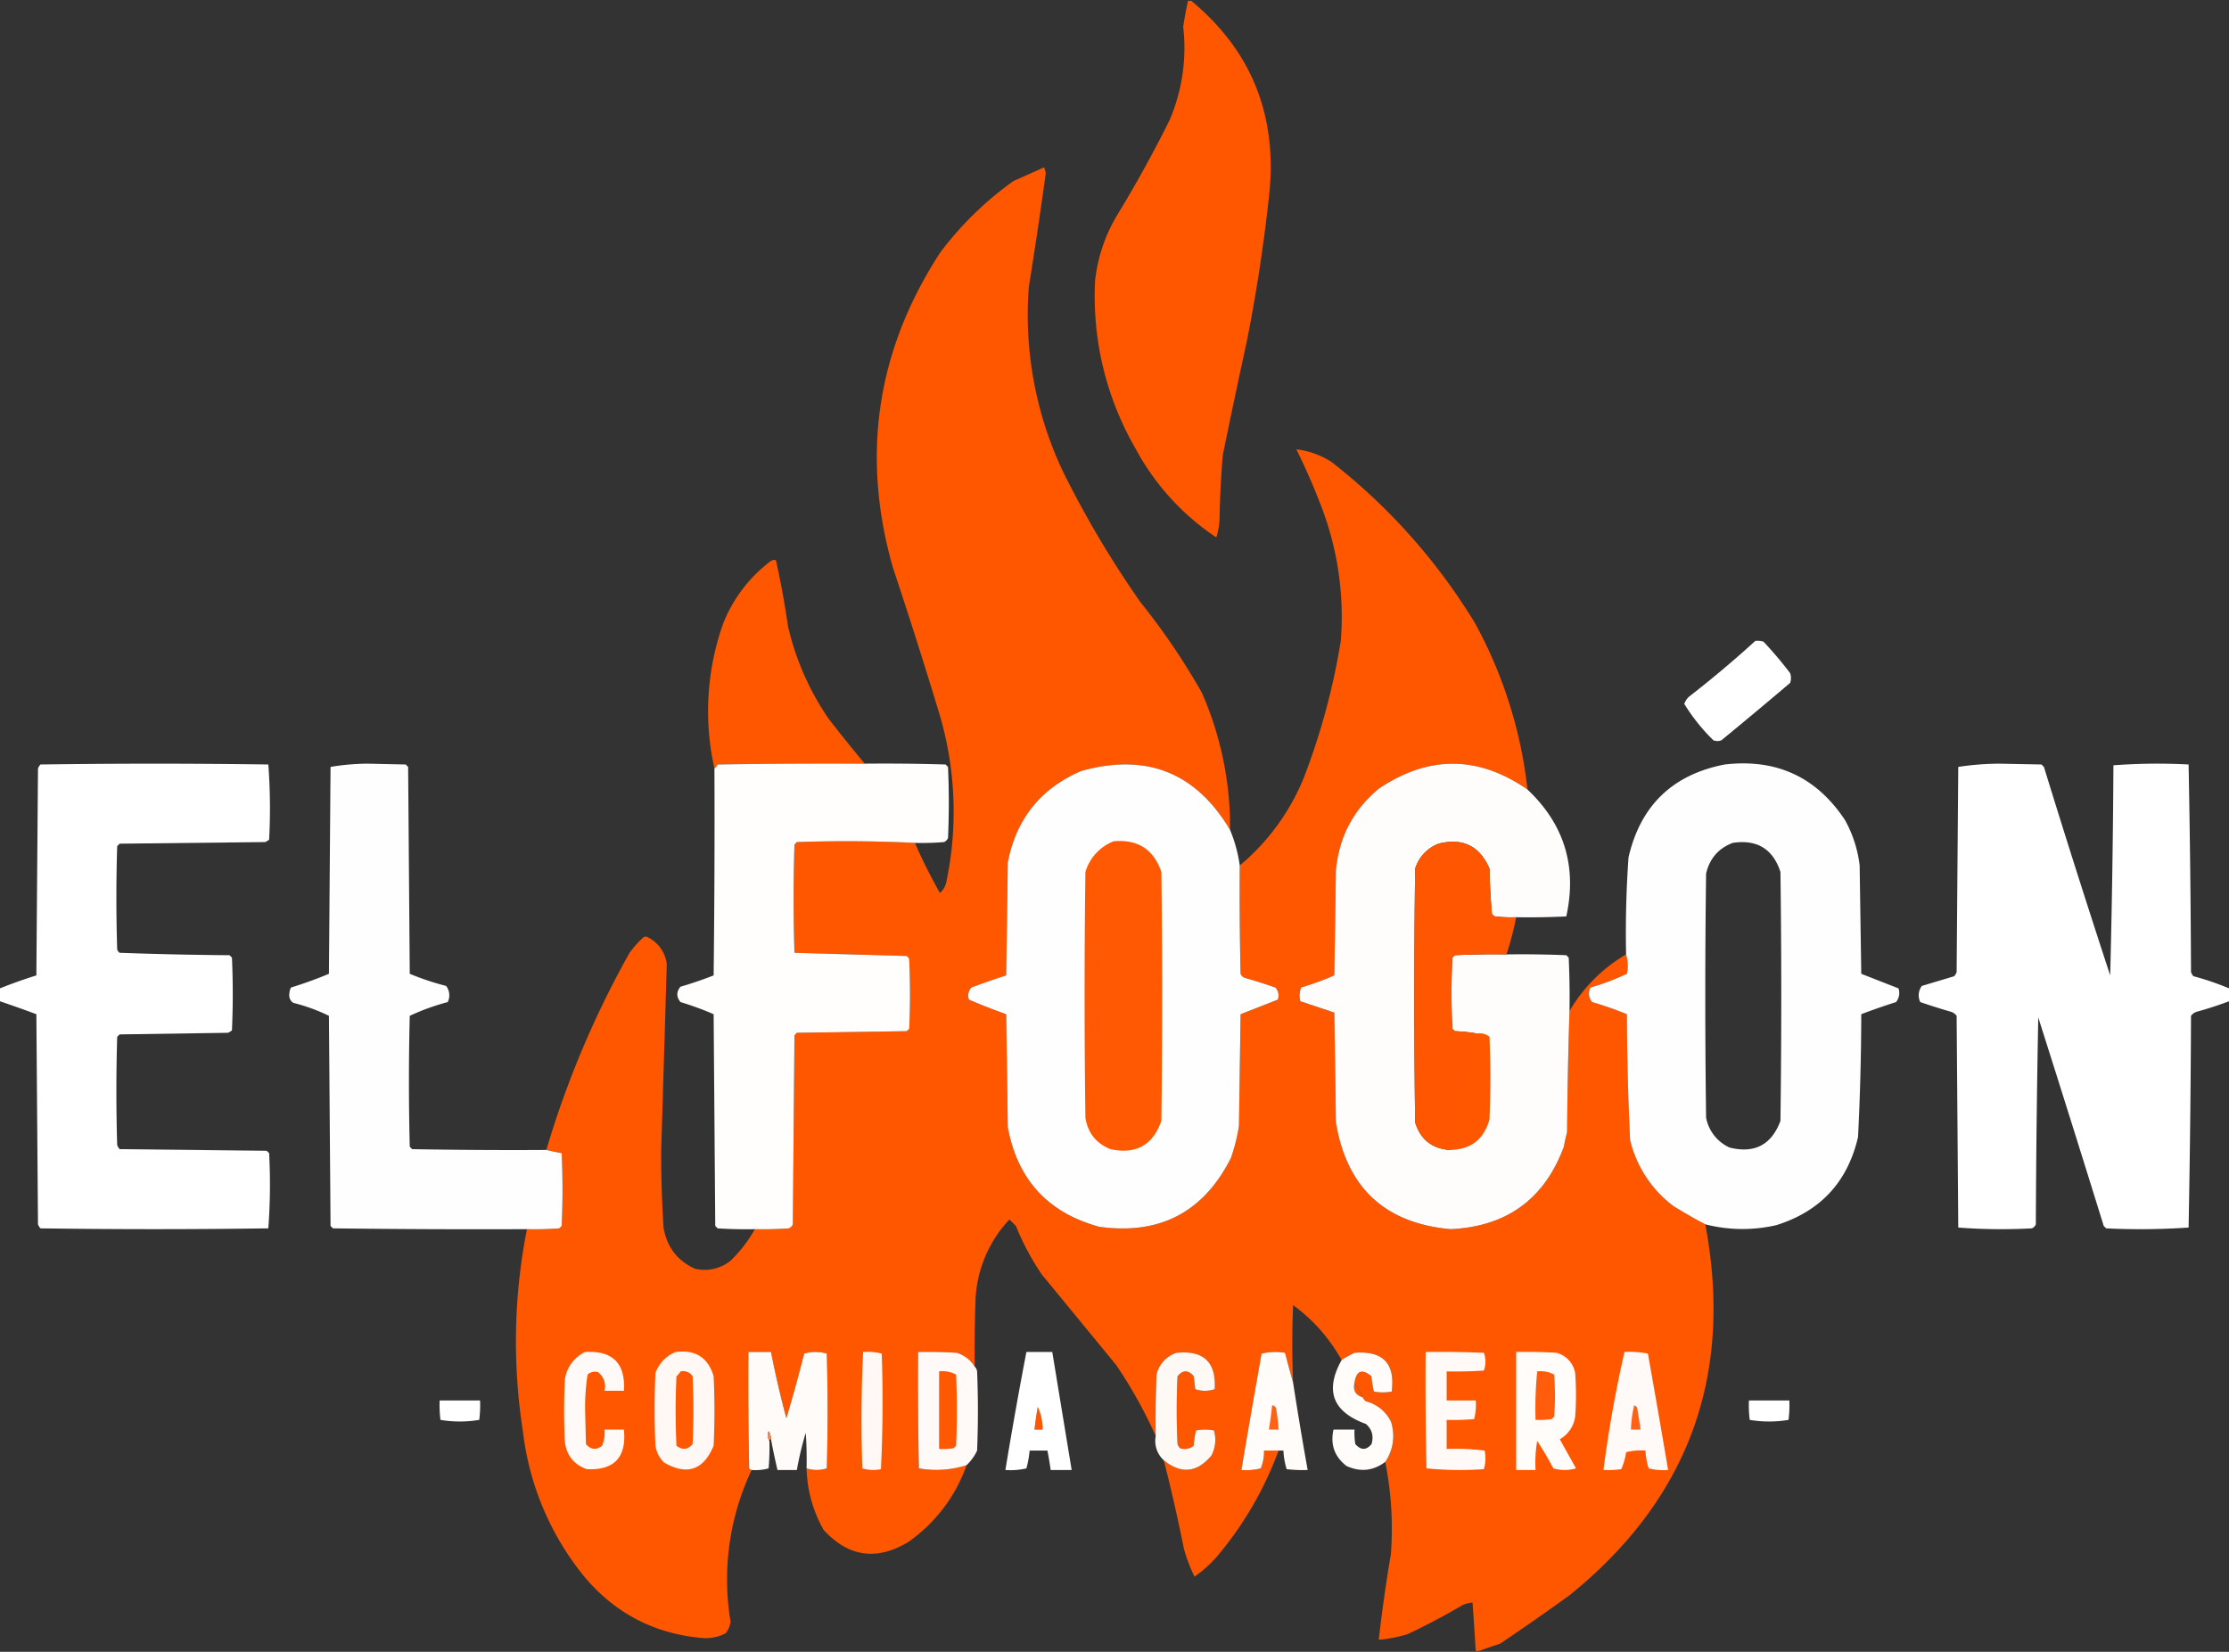
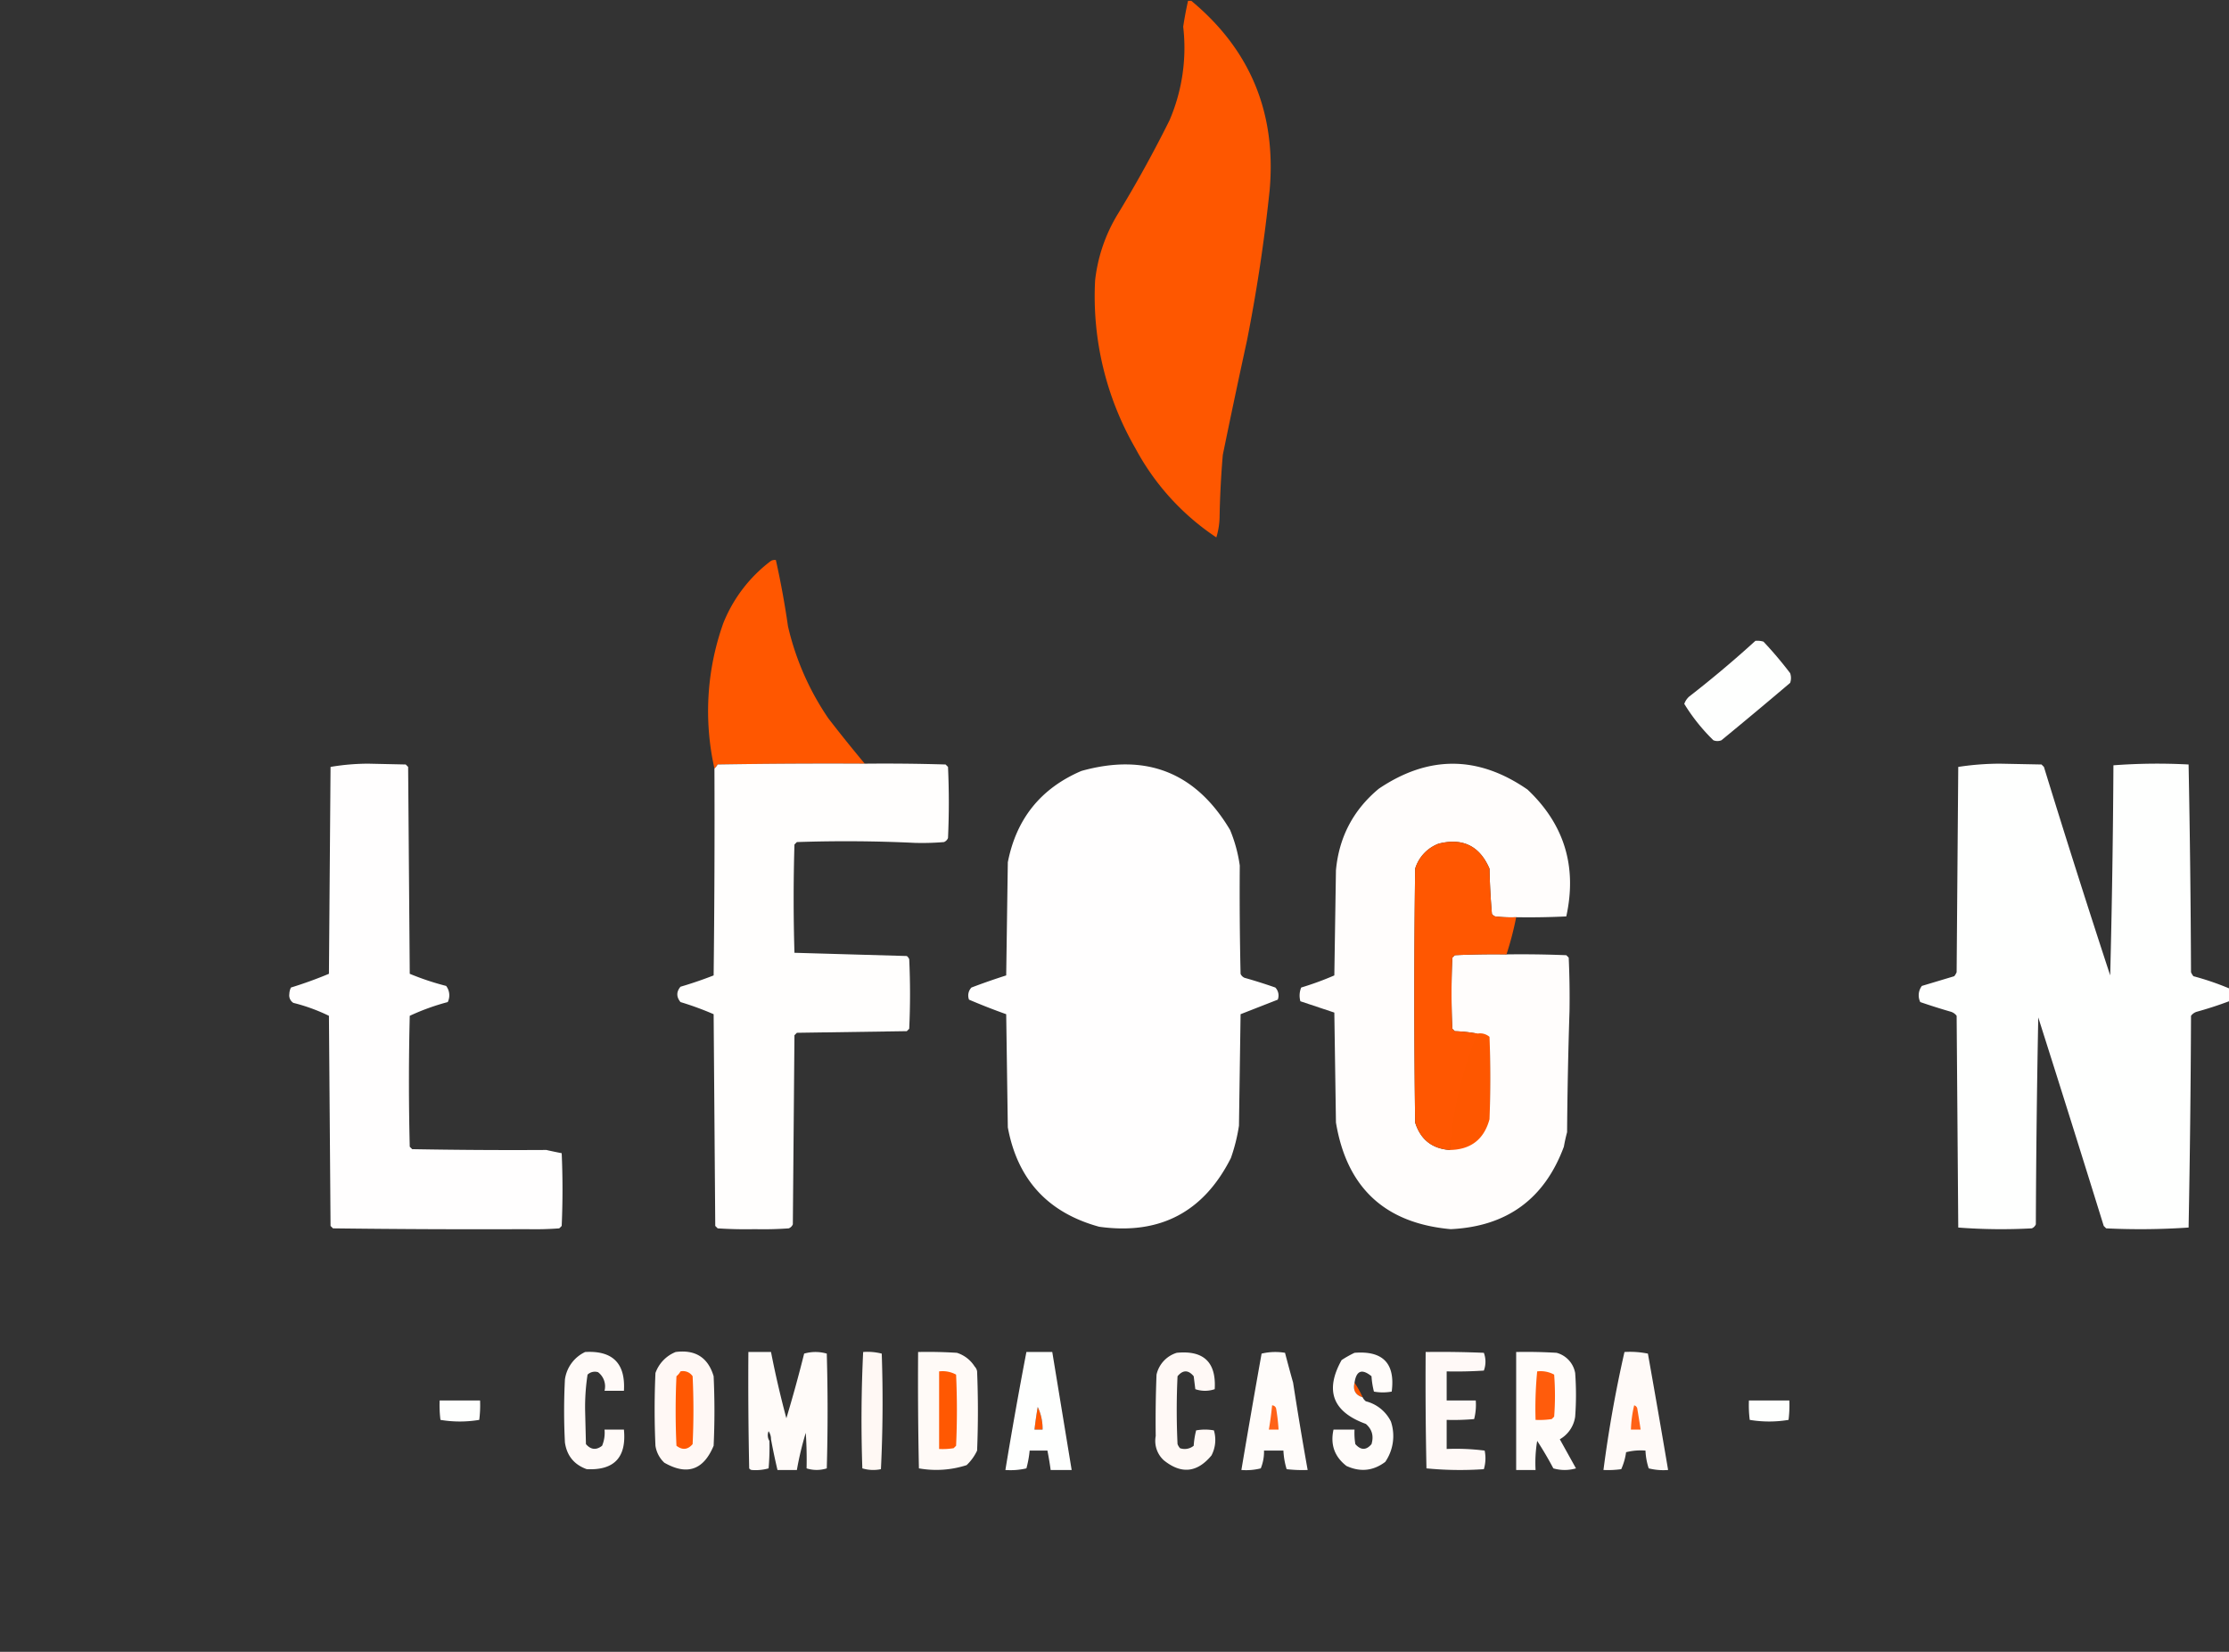
<svg xmlns="http://www.w3.org/2000/svg" width="1379" height="1022" viewBox="0 0 1379 1022">
  <rect x="0" y="0" width="1379" height="1022" fill="#333333" stroke="none" />
  <g id="Grupo_46" data-name="Grupo 46" transform="translate(2344 -2140.5)">
    <path id="Trazado_1236" data-name="Trazado 1236" d="M735,0h2q54.741,45.387,48.5,117-4.886,46.815-14,93-7.738,35.452-15,71-1.655,19.461-2,39a46.226,46.226,0,0,1-2,12,152.456,152.456,0,0,1-50-55,188.133,188.133,0,0,1-25-104,100.109,100.109,0,0,1,14-41q17.2-28.237,32-58A113.386,113.386,0,0,0,732,16q1.228-8.115,3-16" transform="translate(-2344 2141)" fill="#fe5700" stroke="rgba(0,0,0,0)" stroke-miterlimit="10" stroke-width="1" fill-rule="evenodd" />
-     <path id="Trazado_1237" data-name="Trazado 1237" d="M761,513q-31.738-53.344-92-36.5-37.632,16.145-45.5,56.5-.5,35-1,70-10.821,3.441-21.5,7.5a7.126,7.126,0,0,0-1.5,7.5q11.4,4.872,23,9,.5,35,1,70,8.965,48.465,56.5,61.5,56.1,7.83,81.5-42.5a109.766,109.766,0,0,0,5-20q.5-34.5,1-69l23-9a7.126,7.126,0,0,0-1.5-7.5q-9.408-3.3-19-6a4.594,4.594,0,0,1-2.5-2.5q-.75-33.5-.5-67a138.993,138.993,0,0,0,39.5-54,421.675,421.675,0,0,0,23-85,189.937,189.937,0,0,0-12-83q-6.88-18.148-15.5-35.5a50.759,50.759,0,0,1,22,8A370.6,370.6,0,0,1,912.5,385,277.89,277.89,0,0,1,945,488q-45.827-31.671-92-.5-23.687,19.709-26.5,50.5-.5,32.5-1,65a189.432,189.432,0,0,1-20.5,7.5,13.108,13.108,0,0,0-.5,8.5l21,7q.5,34,1,68,10.02,60.523,71,66,51.988-2.469,70-51,.809-4.543,2-9,.293-37.545,1.5-75a97.836,97.836,0,0,1,35-35,24.72,24.72,0,0,1,.5,12,151.64,151.64,0,0,1-22.5,8.5,7.958,7.958,0,0,0,1,9,210.038,210.038,0,0,1,21.5,7.5q.105,39.047,2,78a72.192,72.192,0,0,0,26.5,40.5q9.9,6.191,20,11.5,26.385,140.355-84,229.5-21.238,15.369-43,30-6.72,2.16-13,4.5h-2q-.924-15-2-30a20.093,20.093,0,0,0-6,1.5q-16.572,9.786-34,18a79.506,79.506,0,0,1-18,3.5q3.016-26.578,7.5-53a211.361,211.361,0,0,0-3.5-57,28.278,28.278,0,0,0,3.5-25A23.76,23.76,0,0,0,845,866.5a7.058,7.058,0,0,1-2-2.5,58.371,58.371,0,0,0-5-9q1.64-11.227,10.5-4a51.723,51.723,0,0,0,1.5,9.5,30.485,30.485,0,0,0,11,0q3.4-26.1-23-24a63.615,63.615,0,0,0-8,4.5,104.857,104.857,0,0,0-30-34q-1,23.979,0,48-2.566-9.12-5-18.5a36.5,36.5,0,0,0-14.5.5q-6.438,36.033-12.5,72a36.875,36.875,0,0,0,12-1,27.442,27.442,0,0,0,2-11h9a218.286,218.286,0,0,1-38.5,66A76.571,76.571,0,0,1,739,975a104.553,104.553,0,0,1-6.5-17q-5.548-27.688-12.5-55,16.211,13.06,29.5-3a20.734,20.734,0,0,0,1.5-15.5,30.485,30.485,0,0,0-11,0,51.723,51.723,0,0,0-1.5,9.5,8.768,8.768,0,0,1-8.5,1.5,9.455,9.455,0,0,1-1.5-2.5q-1-21,0-42,5-6,10,0,.5,4,1,8a18.5,18.5,0,0,0,12,0q1.512-24.987-23.5-22.5A18.318,18.318,0,0,0,715.5,850q-.75,18.993-.5,38a284.671,284.671,0,0,0-24.5-44l-46-56a161.639,161.639,0,0,1-16-30l-4-4a77.154,77.154,0,0,0-21,50q-.75,20.495-.5,41a20.11,20.11,0,0,0-11-8.5q-11.989-.75-24-.5-.25,36,.5,72a60.961,60.961,0,0,0,29.5-2,97.637,97.637,0,0,1-36,47.5q-29.418,17.785-52.5-7.5A81.29,81.29,0,0,1,499,908a20.475,20.475,0,0,0,12.5,0q1-35.5,0-71a25.006,25.006,0,0,0-14,0q-5.052,20.217-11,40-5.465-20.355-9.5-41H463q-.25,36,.5,72a2.259,2.259,0,0,0,1.5,1,158.39,158.39,0,0,0-13,94,15.375,15.375,0,0,1-3,7,26.936,26.936,0,0,1-14,3q-44.706-3.72-73.5-38a173.986,173.986,0,0,1-38-90A358.683,358.683,0,0,1,326,760q10.012.249,20-.5l1.5-1.5q1-22.5,0-45-4.9-.948-9.5-2a590.393,590.393,0,0,1,51.5-122,60.31,60.31,0,0,1,8.5-9.5,2.5,2.5,0,0,1,3,0A21.346,21.346,0,0,1,412.5,596q-1.7,58.234-3.5,116.5.039,23.276,1.5,46.5,3.088,18.06,19.5,25.5a25.714,25.714,0,0,0,22-5A84.465,84.465,0,0,0,467,760q10.512.249,21-.5a4.594,4.594,0,0,0,2.5-2.5q.5-58.5,1-117l1.5-1.5,68-1,1.5-1.5q1-21.5,0-43a4.457,4.457,0,0,0-1.5-2q-34.794-.993-69.5-2-1-33.5,0-67l1.5-1.5q36.609-1.234,73,.5a335.934,335.934,0,0,0,15.5,31,12.411,12.411,0,0,0,4-7,211.727,211.727,0,0,0-5-106q-13.395-44.184-28-88-29.877-104.23,29-195A205.777,205.777,0,0,1,627,111.5l19-8.5q.5,1.75,1,3.5-4.862,35.307-10.5,70.5a226.213,226.213,0,0,0,21,114,622.085,622.085,0,0,0,48,81,422.06,422.06,0,0,1,38,56A206.611,206.611,0,0,1,761,513" transform="translate(-2344 2141)" fill="#fe5700" stroke="rgba(0,0,0,0)" stroke-miterlimit="10" stroke-width="1" fill-rule="evenodd" />
    <path id="Trazado_1248" data-name="Trazado 1248" d="M914,639a9.034,9.034,0,0,1,7.5,2q1,25.5,0,51-5.081,18.672-24.5,19a236.48,236.48,0,0,1,17-72" transform="translate(-2344 2141)" fill="#fe5700" stroke="rgba(0,0,0,0)" stroke-miterlimit="10" stroke-width="1" fill-rule="evenodd" />
    <rect id="Rectángulo_1754" data-name="Rectángulo 1754" width="25" height="72.134" transform="translate(-1447 2779.866)" fill="#fe5700" stroke="rgba(0,0,0,0)" stroke-miterlimit="10" stroke-width="1" />
    <path id="Trazado_1239" data-name="Trazado 1239" d="M838,855a58.371,58.371,0,0,1,5,9q-6.627-2-5-9" transform="translate(-2344 2141)" fill="#ff5700" fill-rule="evenodd" />
    <rect id="Rectángulo_1746" data-name="Rectángulo 1746" width="5.321" height="9" transform="translate(-1506.321 2996)" fill="none" />
    <path id="Trazado_1240" data-name="Trazado 1240" d="M642,870a31.193,31.193,0,0,1,3,14h-5q.805-7.029,2-14" transform="translate(-2344 2141)" fill="#ff5700" fill-rule="evenodd" />
    <rect id="Rectángulo_1747" data-name="Rectángulo 1747" width="5.002" height="14" transform="translate(-1704 3011)" fill="none" />
    <path id="Trazado_1241" data-name="Trazado 1241" d="M535,472q-45.5-.25-91,.5a9.584,9.584,0,0,1-2,2.5,162.189,162.189,0,0,1,5.5-90A90.057,90.057,0,0,1,477,346.5a4.934,4.934,0,0,1,3-.5q4.535,20.3,7.5,41a168.009,168.009,0,0,0,25,57q11,14.246,22.5,28" transform="translate(-2344 2141)" fill="#ff5700" fill-rule="evenodd" />
    <rect id="Rectángulo_1748" data-name="Rectángulo 1748" width="96.927" height="129.053" transform="translate(-1905.927 2486.947)" fill="none" />
    <rect id="Rectángulo_1749" data-name="Rectángulo 1749" width="66" height="62.059" transform="translate(-1302 2536.941)" fill="none" />
    <rect id="Rectángulo_1750" data-name="Rectángulo 1750" width="167.014" height="288" transform="translate(-2344 2613)" fill="none" />
    <rect id="Rectángulo_1751" data-name="Rectángulo 1751" width="169.041" height="288.063" transform="translate(-2165.041 2613)" fill="none" />
    <rect id="Rectángulo_1752" data-name="Rectángulo 1752" width="167.96" height="288.125" transform="translate(-1924.96 2612.937)" fill="none" />
    <rect id="Rectángulo_1753" data-name="Rectángulo 1753" width="167.309" height="287.962" transform="translate(-1539.98 2613.038)" fill="none" />
    <rect id="Rectángulo_1755" data-name="Rectángulo 1755" width="191.937" height="288.088" transform="translate(-1360.947 2612.817)" fill="none" />
    <g id="Grupo_45" data-name="Grupo 45">
      <path id="Trazado_1242" data-name="Trazado 1242" d="M1086,396a12.92,12.92,0,0,1,5,.5,239.5,239.5,0,0,1,16.5,19.5,9.206,9.206,0,0,1,0,6q-21.1,17.928-42.5,35.5a6.5,6.5,0,0,1-5,0,116.514,116.514,0,0,1-18-22.5,10.979,10.979,0,0,1,3-4.5q21.225-16.484,41-34.5" transform="translate(-2344 2141)" fill="#fefffe" fill-rule="evenodd" />
-       <path id="Trazado_1243" data-name="Trazado 1243" d="M0,619v-8q11.012-4.422,22.5-8,.5-64,1-128a9.454,9.454,0,0,1,1.5-2.5q70.5-1,141,0a363.972,363.972,0,0,1,.5,46.5,9.455,9.455,0,0,1-2.5,1.5l-90,1L72.5,523q-1,32,0,64a4.457,4.457,0,0,0,1.5,2q33.936,1.234,68,1.5l1.5,1.5q1,22.5,0,45a9.455,9.455,0,0,1-2.5,1.5l-67,1L72.5,641q-1,33.5,0,67a9.454,9.454,0,0,0,1.5,2.5l91,1,1.5,1.5a363.972,363.972,0,0,1-.5,46.5q-70.5,1-141,0a9.454,9.454,0,0,1-1.5-2.5q-.5-65-1-130Q11.305,622.852,0,619" transform="translate(-2344 2141)" fill="#fefffe" fill-rule="evenodd" />
      <path id="Trazado_1244" data-name="Trazado 1244" d="M338,711q4.594,1.051,9.5,2,1,22.5,0,45l-1.5,1.5q-9.987.75-20,.5-60,.25-120-.5l-1.5-1.5q-.5-65-1-130a110.984,110.984,0,0,0-22-8,5.484,5.484,0,0,1-2.5-5.5,9.839,9.839,0,0,1,1-4q11.982-3.681,23.5-8.5.5-64,1-128a139.215,139.215,0,0,1,23.5-2l23,.5,1.5,1.5q.5,64,1,128a164.18,164.18,0,0,0,22.5,7.5,9.571,9.571,0,0,1,1,10,140.111,140.111,0,0,0-23.5,8.5q-1,40.5,0,81l1.5,1.5q41.5.75,83,.5" transform="translate(-2344 2141)" fill="#fffefe" fill-rule="evenodd" />
      <path id="Trazado_1245" data-name="Trazado 1245" d="M535,472q25-.25,50,.5l1.5,1.5q1,22,0,44a4.594,4.594,0,0,1-2.5,2.5,162.587,162.587,0,0,1-18,.5q-36.391-1.734-73-.5l-1.5,1.5q-1,33.5,0,67,34.706,1.008,69.5,2a4.457,4.457,0,0,1,1.5,2q1,21.5,0,43l-1.5,1.5-68,1-1.5,1.5q-.5,58.5-1,117a4.594,4.594,0,0,1-2.5,2.5q-10.488.75-21,.5-11.511.249-23-.5l-1.5-1.5q-.5-65.5-1-131a187.065,187.065,0,0,0-20.5-7.5q-3.92-4.806,0-9.5,10.443-3.065,20.5-7,.75-64,.5-128a9.584,9.584,0,0,0,2-2.5q45.5-.75,91-.5" transform="translate(-2344 2141)" fill="#fffefd" fill-rule="evenodd" />
      <path id="Trazado_1246" data-name="Trazado 1246" d="M761,513a89.63,89.63,0,0,1,6,22q-.25,33.5.5,67a4.594,4.594,0,0,0,2.5,2.5q9.593,2.7,19,6a7.126,7.126,0,0,1,1.5,7.5l-23,9q-.5,34.5-1,69a109.766,109.766,0,0,1-5,20q-25.4,50.329-81.5,42.5-47.535-13.035-56.5-61.5-.5-35-1-70-11.6-4.128-23-9a7.126,7.126,0,0,1,1.5-7.5q10.679-4.059,21.5-7.5.5-35,1-70,7.867-40.355,45.5-56.5,60.262-16.844,92,36.5" transform="translate(-2344 2141)" fill="#fffefe" fill-rule="evenodd" />
      <path id="Trazado_1247" data-name="Trazado 1247" d="M945,488q34.161,32.247,24,78.5-15.492.75-31,.5a84.9,84.9,0,0,1-13-.5,4.457,4.457,0,0,1-2-1.5q-1.211-13.929-1.5-28-9.059-21.153-31.5-15.5A23.971,23.971,0,0,0,875.5,537q-1,78.5,0,157,4.991,15.861,21.5,17,19.421-.327,24.5-19,1-25.5,0-51a9.034,9.034,0,0,0-7.5-2,96.215,96.215,0,0,0-14-1.5l-1.5-1.5q-1-22,0-44l1.5-1.5q15.992-.75,32-.5,18.507-.25,37,.5l1.5,1.5q.75,16.492.5,33-1.207,37.455-1.5,75-1.191,4.457-2,9-18.011,48.531-70,51-60.98-5.477-71-66-.5-34-1-68l-21-7a13.108,13.108,0,0,1,.5-8.5,189.432,189.432,0,0,0,20.5-7.5q.5-32.5,1-65,2.814-30.792,26.5-50.5,46.175-31.172,92,.5" transform="translate(-2344 2141)" fill="#fffdfc" fill-rule="evenodd" />
-       <path id="Trazado_1249" data-name="Trazado 1249" d="M1055,757q-10.095-5.31-20-11.5a72.192,72.192,0,0,1-26.5-40.5q-1.905-38.953-2-78a210.038,210.038,0,0,0-21.5-7.5,7.958,7.958,0,0,1-1-9,151.64,151.64,0,0,0,22.5-8.5,24.72,24.72,0,0,0-.5-12q-.6-30.05,1.5-60,11.085-48.086,59.5-57.5,48.06-5.586,74.5,34.5a76.58,76.58,0,0,1,9,28q.495,33.5,1,67,11.43,4.491,23,9a8.758,8.758,0,0,1-1.5,8.5q-10.89,3.462-21.5,7.5-.09,38.054-2,76-9.66,41.667-50.5,54.5a92.7,92.7,0,0,1-44-.5m17-236q22.53-3.374,29.5,18,1.005,77,0,154-8.31,22.282-31.5,16.5a25.536,25.536,0,0,1-14.5-18.5q-1.005-75.5,0-151,3.27-14.005,16.5-19" transform="translate(-2344 2141)" fill="#fffefe" fill-rule="evenodd" />
      <path id="Trazado_1250" data-name="Trazado 1250" d="M1379,611v8q-9.81,3.687-20,6.5a6.969,6.969,0,0,0-3.5,2.5q-.255,65.5-1.5,131a440.148,440.148,0,0,1-51,.5l-1.5-1.5q-20.025-64.587-40.5-129-1.245,63.995-1.5,128a4.584,4.584,0,0,1-2.5,2.5,348.5,348.5,0,0,1-45.5-.5q-.495-65.5-1-131a6.969,6.969,0,0,0-3.5-2.5q-9.57-2.767-19-6a9.577,9.577,0,0,1,1-10q10.005-3,20-6a9.246,9.246,0,0,0,1.5-2.5q.495-63.5,1-127a170.093,170.093,0,0,1,26-2l25.5.5,1.5,1.5q19.92,64.767,41,129,1.65-64.989,2-130a363.985,363.985,0,0,1,46.5-.5q1.245,64.143,1.5,128.5a9.246,9.246,0,0,0,1.5,2.5,170.721,170.721,0,0,1,22,7.5" transform="translate(-2344 2141)" fill="#fefffe" fill-rule="evenodd" />
    </g>
    <rect id="Rectángulo_1756" data-name="Rectángulo 1756" width="191.96" height="288.028" transform="translate(-1156.96 2612.986)" fill="none" />
-     <path id="Trazado_1251" data-name="Trazado 1251" d="M689,520q22.355-1.965,29.5,19,1,77,0,154-7.9,22.579-31.5,17.5-13.3-5.34-15.5-19.5-1-76,0-152A29.284,29.284,0,0,1,689,520" transform="translate(-2344 2141)" fill="#ff5904" fill-rule="evenodd" />
    <path id="Trazado_1252" data-name="Trazado 1252" d="M938,567a194.5,194.5,0,0,1-6,23q-16.008-.25-32,.5l-1.5,1.5q-1,22,0,44l1.5,1.5a96.215,96.215,0,0,1,14,1.5,236.48,236.48,0,0,0-17,72q-16.509-1.138-21.5-17-1-78.5,0-157A23.971,23.971,0,0,1,890,521.5q22.441-5.653,31.5,15.5.289,14.071,1.5,28a4.457,4.457,0,0,0,2,1.5,84.9,84.9,0,0,0,13,.5" transform="translate(-2344 2141)" fill="#ff5701" fill-rule="evenodd" />
    <rect id="Rectángulo_1757" data-name="Rectángulo 1757" width="63" height="190.692" transform="translate(-1469 2661.308)" fill="none" />
    <path id="Trazado_1253" data-name="Trazado 1253" d="M362,836q25.53-1.47,24,24H374a11.017,11.017,0,0,0-4-11.5,6.566,6.566,0,0,0-6.5,1.5,132.815,132.815,0,0,0-1.5,22.5q.25,10.25.5,20.5,4.572,5.265,10,1a20.88,20.88,0,0,0,1.5-10h12q2.5,25.746-23,24.5-11.679-4.182-13.5-16.5a380.315,380.315,0,0,1,0-39A22.144,22.144,0,0,1,362,836" transform="translate(-2344 2141)" fill="#fffaf8" fill-rule="evenodd" />
    <path id="Trazado_1254" data-name="Trazado 1254" d="M418,836q18.318-2.383,23.5,15,1,21.5,0,43-9.375,22.57-30.5,10.5a17.944,17.944,0,0,1-5.5-10.5q-1-22.5,0-45A21.9,21.9,0,0,1,418,836" transform="translate(-2344 2141)" fill="#fff8f5" fill-rule="evenodd" />
    <path id="Trazado_1255" data-name="Trazado 1255" d="M499,908q.249-11.012-.5-22a192.174,192.174,0,0,0-5.5,23H481q-2.238-9.45-4-19a8.8,8.8,0,0,0-1.5-5,6.587,6.587,0,0,0,.5,6,145.058,145.058,0,0,1-.5,17,29.678,29.678,0,0,1-10.5,1,2.259,2.259,0,0,1-1.5-1q-.75-36-.5-72h14q4.035,20.645,9.5,41,5.947-19.784,11-40a25.006,25.006,0,0,1,14,0q1,35.5,0,71a20.475,20.475,0,0,1-12.5,0" transform="translate(-2344 2141)" fill="#fffbf9" fill-rule="evenodd" />
    <rect id="Rectángulo_1758" data-name="Rectángulo 1758" width="49.063" height="73.101" transform="translate(-1881.063 2977)" fill="none" />
    <path id="Trazado_1256" data-name="Trazado 1256" d="M534,836a35.313,35.313,0,0,1,11.5,1q1.241,35.859-.5,71.5a23.3,23.3,0,0,1-11.5-.5q-1.233-36.108.5-72" transform="translate(-2344 2141)" fill="#fff8f4" fill-rule="evenodd" />
    <path id="Trazado_1257" data-name="Trazado 1257" d="M603,845a5.545,5.545,0,0,1,1.5,3q1,24.5,0,49a29.844,29.844,0,0,1-6.5,9,60.961,60.961,0,0,1-29.5,2q-.75-36-.5-72,12.011-.249,24,.5a20.11,20.11,0,0,1,11,8.5" transform="translate(-2344 2141)" fill="#fffaf7" fill-rule="evenodd" />
    <rect id="Rectángulo_1759" data-name="Rectángulo 1759" width="37.063" height="73.015" transform="translate(-1776.063 2976.938)" fill="none" />
    <path id="Trazado_1258" data-name="Trazado 1258" d="M635,836h16l12,73H650q-.807-6.036-2-12H637a63.486,63.486,0,0,1-2,11,43.117,43.117,0,0,1-13,1q6.016-36.6,13-73m7,34q-1.194,6.97-2,14h5a31.193,31.193,0,0,0-3-14" transform="translate(-2344 2141)" fill="#fefffe" fill-rule="evenodd" />
    <rect id="Rectángulo_1760" data-name="Rectángulo 1760" width="41" height="73.121" transform="translate(-1722 2977)" fill="none" />
    <path id="Trazado_1259" data-name="Trazado 1259" d="M720,903a16.229,16.229,0,0,1-5-15q-.25-19.007.5-38A18.318,18.318,0,0,1,728,836.5q25.012-2.487,23.5,22.5a18.5,18.5,0,0,1-12,0q-.5-4-1-8-5-6-10,0-1,21,0,42a9.455,9.455,0,0,0,1.5,2.5,8.768,8.768,0,0,0,8.5-1.5,51.723,51.723,0,0,1,1.5-9.5,30.485,30.485,0,0,1,11,0,20.734,20.734,0,0,1-1.5,15.5q-13.289,16.06-29.5,3" transform="translate(-2344 2141)" fill="#fff9f6" fill-rule="evenodd" />
    <rect id="Rectángulo_1761" data-name="Rectángulo 1761" width="37.089" height="72.582" transform="translate(-1629.233 2977.275)" fill="none" />
    <path id="Trazado_1260" data-name="Trazado 1260" d="M800,855q4.175,27.051,9,54a84.9,84.9,0,0,1-13-.5,46.2,46.2,0,0,1-2-11.5H782a27.442,27.442,0,0,1-2,11,36.875,36.875,0,0,1-12,1q6.062-35.967,12.5-72a36.5,36.5,0,0,1,14.5-.5q2.434,9.379,5,18.5" transform="translate(-2344 2141)" fill="#fffcfa" fill-rule="evenodd" />
    <rect id="Rectángulo_1762" data-name="Rectángulo 1762" width="41" height="73.118" transform="translate(-1576 2977.002)" fill="none" />
    <path id="Trazado_1261" data-name="Trazado 1261" d="M838,855q-1.628,7,5,9a7.058,7.058,0,0,0,2,2.5A23.76,23.76,0,0,1,860.5,879a28.278,28.278,0,0,1-3.5,25q-11.163,8.4-24,2.5-11.091-8.607-8-22.5h13a40.916,40.916,0,0,0,.5,9q5.127,5.8,10,0,2.241-7.539-3.5-12.5-30.8-11.166-15-39.5a63.615,63.615,0,0,1,8-4.5q26.4-2.1,23,24a30.485,30.485,0,0,1-11,0,51.723,51.723,0,0,1-1.5-9.5q-8.86-7.227-10.5,4" transform="translate(-2344 2141)" fill="#fffcfa" fill-rule="evenodd" />
    <rect id="Rectángulo_1763" data-name="Rectángulo 1763" width="37.622" height="72.592" transform="translate(-1519.674 2977.343)" fill="none" />
    <path id="Trazado_1262" data-name="Trazado 1262" d="M882,836q18.008-.25,36,.5a15.629,15.629,0,0,1,0,11q-11.488.75-23,.5v18h18a35.313,35.313,0,0,1-1,11.5,145.044,145.044,0,0,1-17,.5v18a141.755,141.755,0,0,1,23.5,1,23.3,23.3,0,0,1-.5,11.5,212.905,212.905,0,0,1-35.5-.5q-.75-36-.5-72" transform="translate(-2344 2141)" fill="#fff9f7" fill-rule="evenodd" />
    <path id="Trazado_1263" data-name="Trazado 1263" d="M938,836q12.51-.249,25,.5A15.8,15.8,0,0,1,974.5,849a182.411,182.411,0,0,1,0,27,19.146,19.146,0,0,1-9.5,14l10,18a25.006,25.006,0,0,1-14,0q-4.621-8.746-10-17a81.886,81.886,0,0,0-1,18H938Z" transform="translate(-2344 2141)" fill="#fffcfa" fill-rule="evenodd" />
    <path id="Trazado_1264" data-name="Trazado 1264" d="M1005,836a55.165,55.165,0,0,1,14.5,1q6.42,35.992,12.5,72a36.9,36.9,0,0,1-12-1,39.98,39.98,0,0,1-2-11,36.9,36.9,0,0,0-12,1,37.78,37.78,0,0,1-3,10.5,60.931,60.931,0,0,1-11,.5q4.774-36.868,13-73" transform="translate(-2344 2141)" fill="#fffaf8" fill-rule="evenodd" />
    <path id="Trazado_1265" data-name="Trazado 1265" d="M421,848a7.128,7.128,0,0,1,7.5,3q1,21,0,42-4.506,5.25-10,1-1-21.5,0-43a10.515,10.515,0,0,0,2.5-3" transform="translate(-2344 2141)" fill="#ff5803" fill-rule="evenodd" />
    <path id="Trazado_1266" data-name="Trazado 1266" d="M581,848a17.351,17.351,0,0,1,10.5,2q1,22,0,44l-1.5,1.5a40.916,40.916,0,0,1-9,.5Z" transform="translate(-2344 2141)" fill="#ff5802" fill-rule="evenodd" />
    <path id="Trazado_1267" data-name="Trazado 1267" d="M951,848a17.351,17.351,0,0,1,10.5,2,169.168,169.168,0,0,1,0,26l-1.5,1.5a50.467,50.467,0,0,1-10,.5,233.824,233.824,0,0,1,1-30" transform="translate(-2344 2141)" fill="#ff5c0c" fill-rule="evenodd" />
    <path id="Trazado_1268" data-name="Trazado 1268" d="M272,866h25a72.369,72.369,0,0,1-.5,12,72.517,72.517,0,0,1-24,0,72.369,72.369,0,0,1-.5-12" transform="translate(-2344 2141)" fill="#fefffe" fill-rule="evenodd" />
    <rect id="Rectángulo_1764" data-name="Rectángulo 1764" width="25.124" height="13" transform="translate(-2072.062 3007)" fill="none" />
    <path id="Trazado_1269" data-name="Trazado 1269" d="M1082,866h25a71.825,71.825,0,0,1-.5,12,72.517,72.517,0,0,1-24,0,71.825,71.825,0,0,1-.5-12" transform="translate(-2344 2141)" fill="#fefffe" fill-rule="evenodd" />
    <rect id="Rectángulo_1765" data-name="Rectángulo 1765" width="25.12" height="13" transform="translate(-1262.06 3007)" fill="none" />
    <path id="Trazado_1270" data-name="Trazado 1270" d="M787,869a2.64,2.64,0,0,1,2.5,2,121.165,121.165,0,0,1,1.5,13h-6q1.28-7.455,2-15" transform="translate(-2344 2141)" fill="#ff6217" fill-rule="evenodd" />
    <path id="Trazado_1271" data-name="Trazado 1271" d="M1011,869a2.644,2.644,0,0,1,2,2.5q1.065,6.258,2,12.5h-6a73.539,73.539,0,0,1,2-15" transform="translate(-2344 2141)" fill="#ff6116" fill-rule="evenodd" />
-     <path id="Trazado_1272" data-name="Trazado 1272" d="M477,890a.884.884,0,0,0-1,1,6.587,6.587,0,0,1-.5-6,8.8,8.8,0,0,1,1.5,5" transform="translate(-2344 2141)" fill="#ff8a4d" fill-rule="evenodd" />
  </g>
</svg>